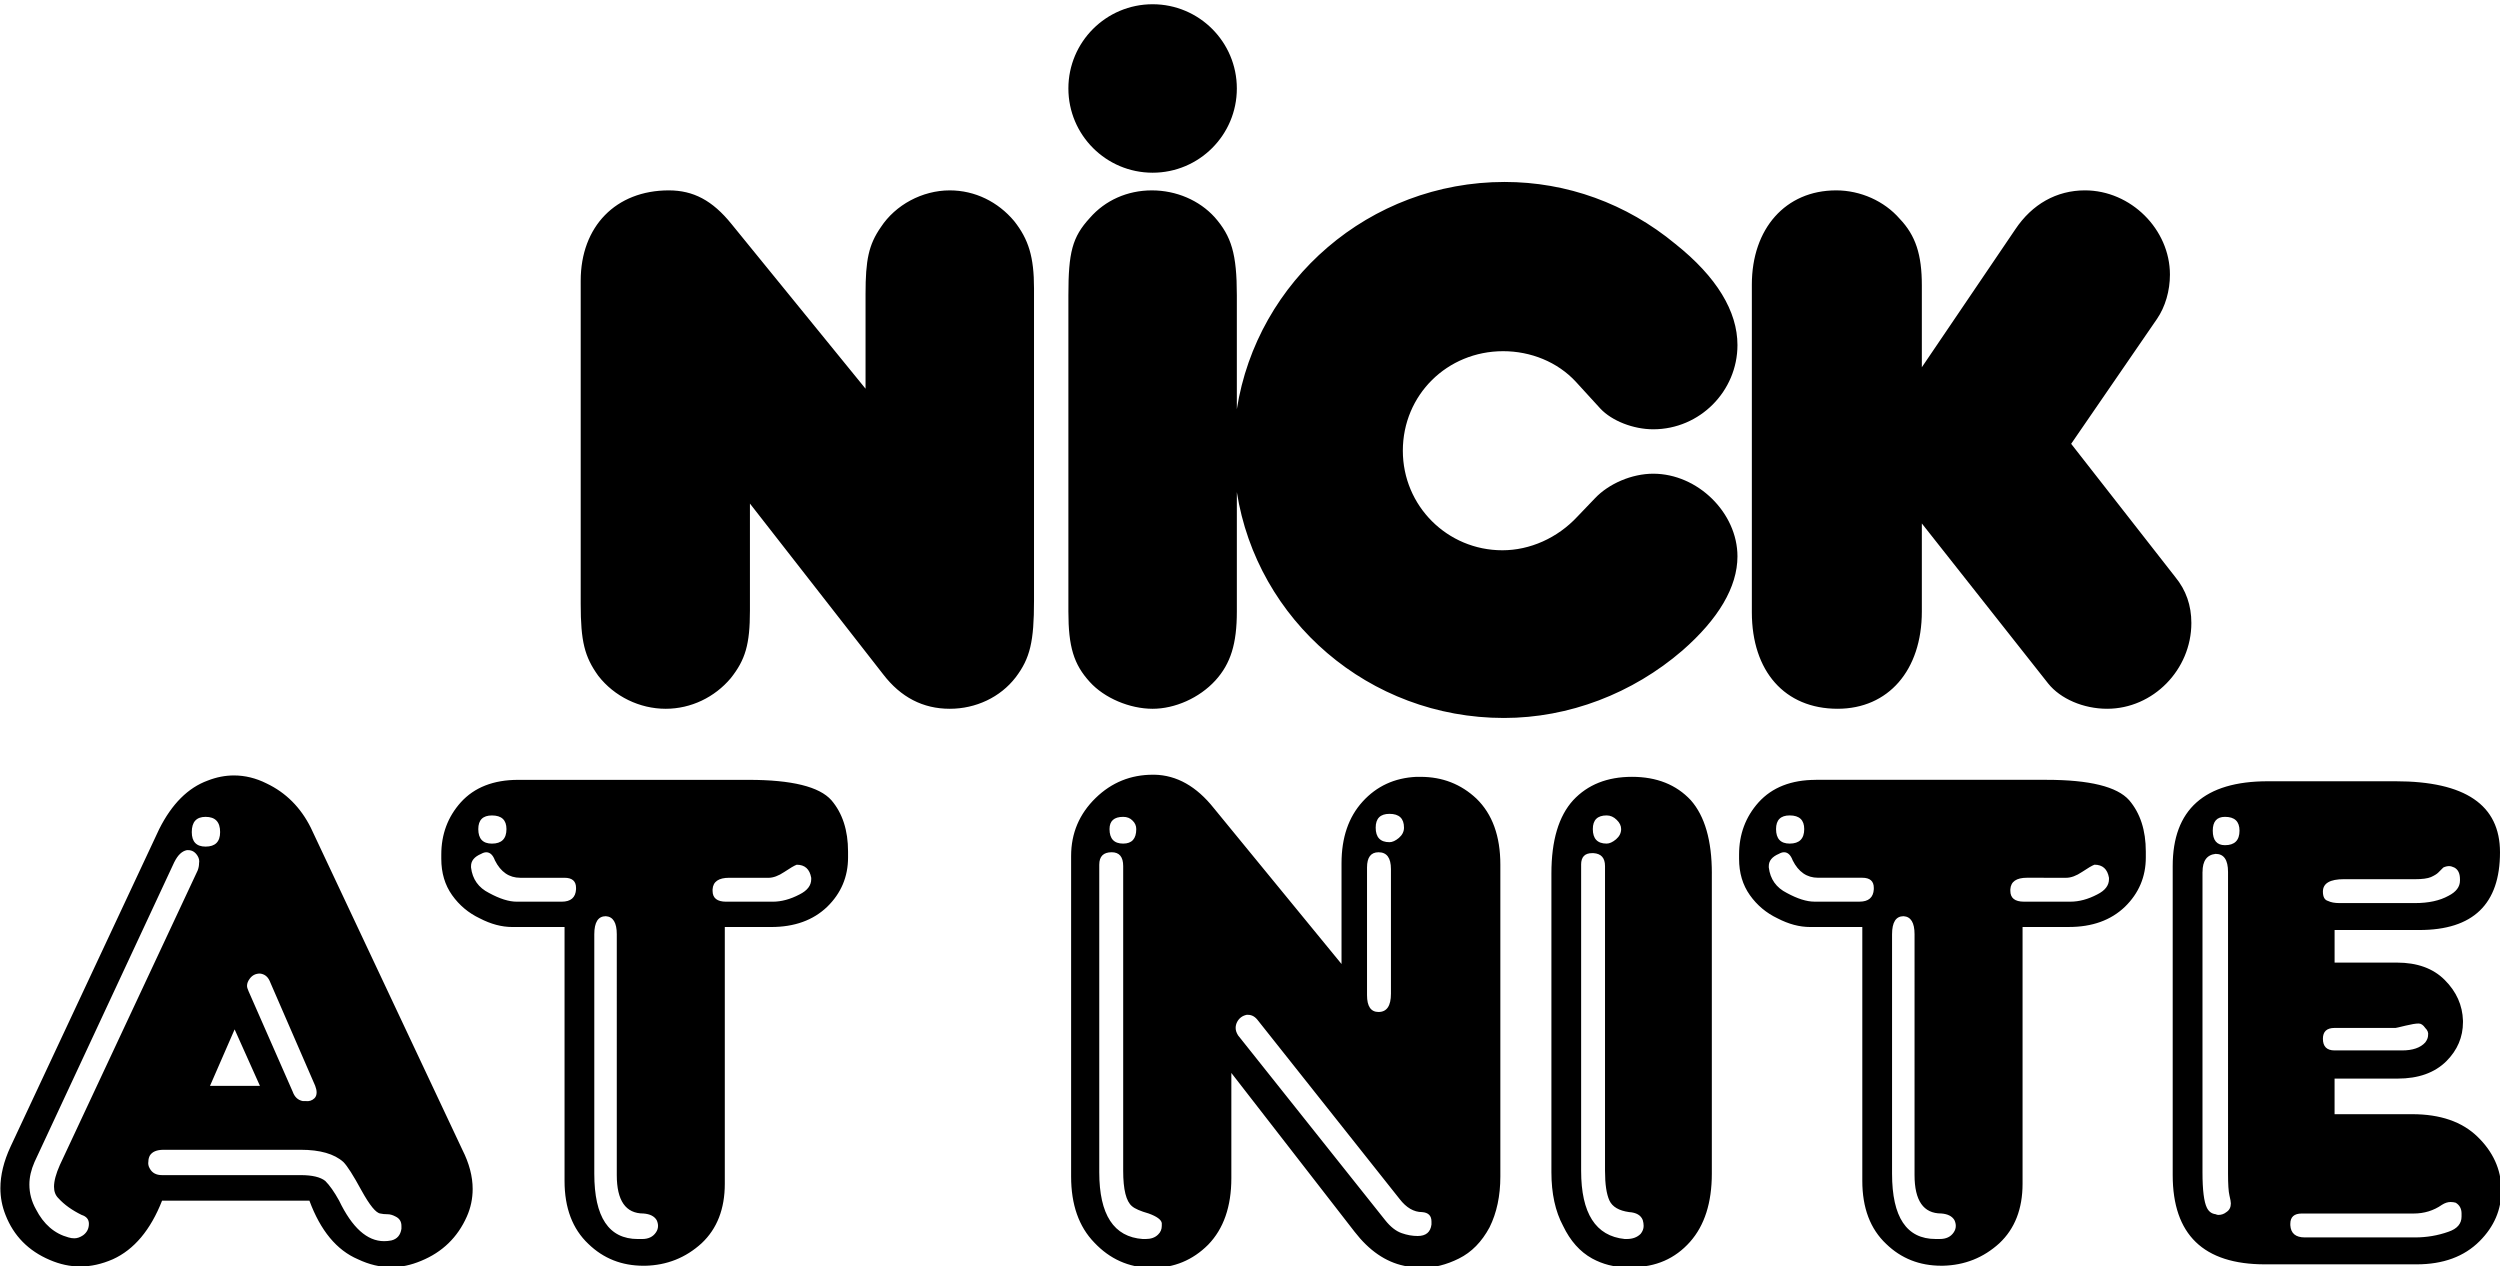
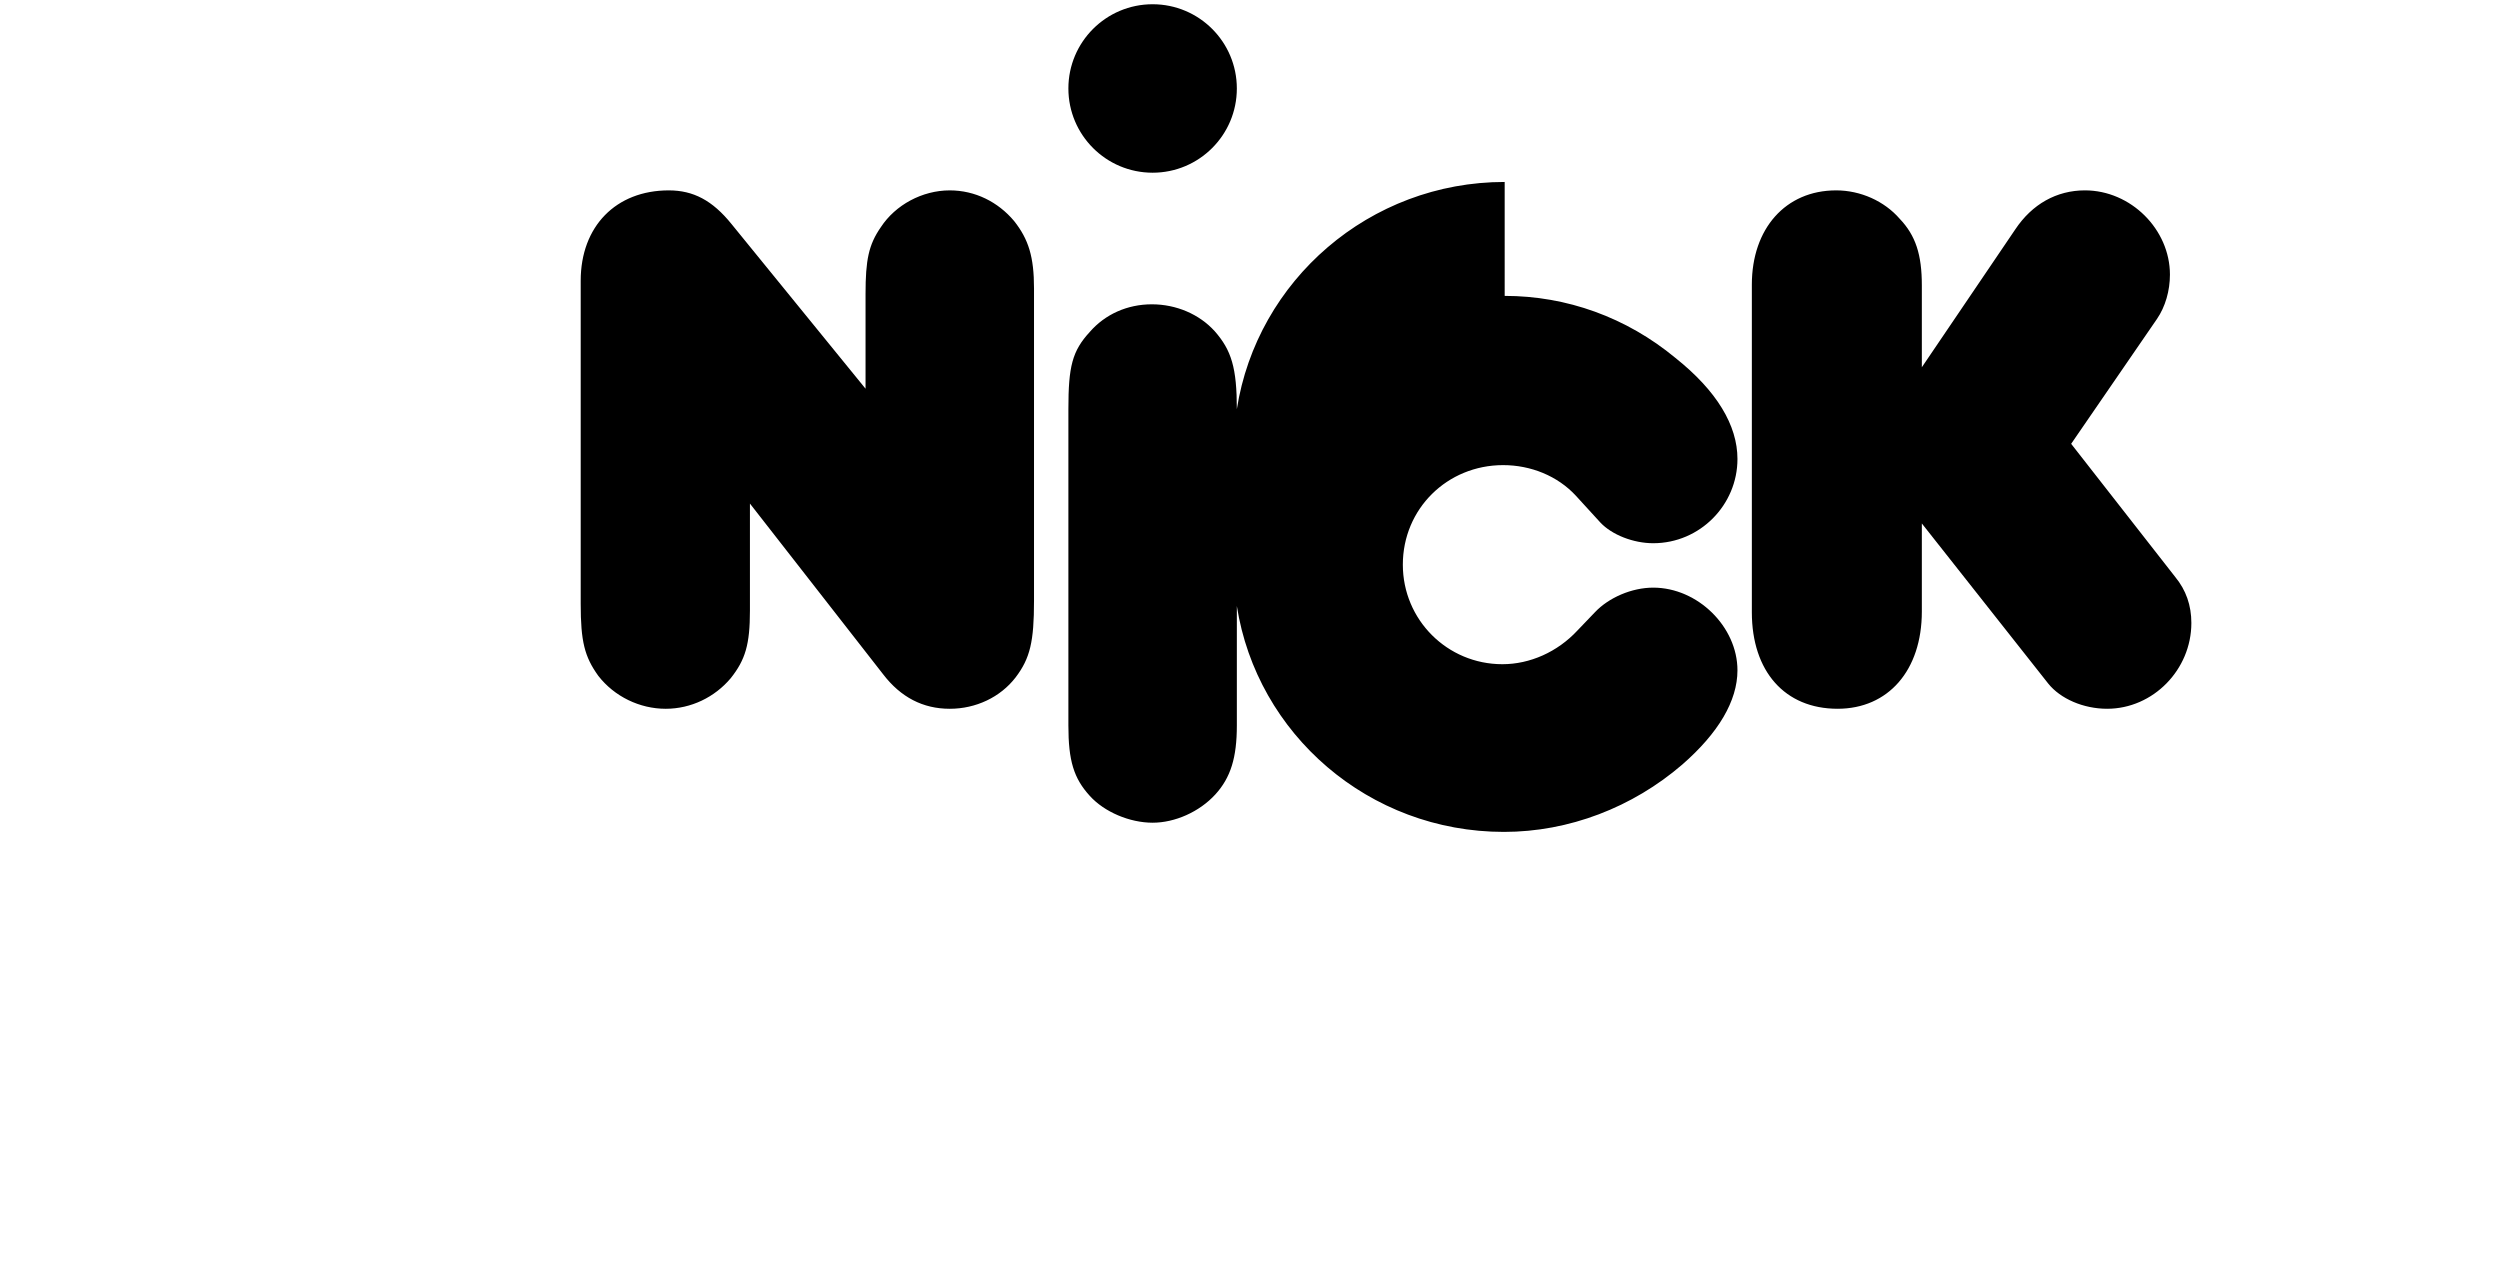
<svg xmlns="http://www.w3.org/2000/svg" xmlns:ns1="http://www.inkscape.org/namespaces/inkscape" xmlns:ns2="http://sodipodi.sourceforge.net/DTD/sodipodi-0.dtd" width="143.063mm" height="72.475mm" viewBox="0 0 143.063 72.475" version="1.1" id="svg1684" ns1:version="1.0.2-2 (e86c870879, 2021-01-15)" ns2:docname="Nick_at_Nite_1984_Prototype.svg">
  <defs id="defs1678" />
  <ns2:namedview id="base" pagecolor="#ffffff" bordercolor="#666666" borderopacity="1.0" ns1:pageopacity="0.0" ns1:pageshadow="2" ns1:zoom="0.95878136" ns1:cx="295.67759" ns1:cy="137.84671" ns1:document-units="mm" ns1:current-layer="layer1" ns1:document-rotation="0" showgrid="false" ns1:window-width="1366" ns1:window-height="705" ns1:window-x="-8" ns1:window-y="-8" ns1:window-maximized="1" showguides="true" ns1:snap-smooth-nodes="false" ns1:guide-bbox="true" />
  <g ns1:label="Layer 1" ns1:groupmode="layer" id="layer1" style="display:inline" transform="translate(-32.956,-101.926)">
    <g id="g1819" transform="matrix(1.203,0,0,1.203,-21.159,-20.641)">
-       <path id="path1779" style="font-style:normal;font-variant:normal;font-weight:bold;font-stretch:normal;font-size:36.367px;line-height:1;font-family:'Frankfurter Std';-inkscape-font-specification:'Frankfurter Std Bold';text-decoration:none;text-decoration-line:none;text-decoration-color:#000000;letter-spacing:0px;word-spacing:0px;fill:#000000;stroke:none;stroke-width:31.042;paint-order:fill markers stroke" d="m 376.648,385.232 c -8.351,2.1e-4 -15.12,6.77 -15.119,15.121 2.1e-4,8.35 6.769,15.119 15.119,15.119 8.35,-2.1e-4 15.119,-6.769 15.119,-15.119 8.7e-4,-8.351 -6.768,-15.121 -15.119,-15.121 z m 63.197,31.9 c -24.256,0 -44.457,17.673 -48.078,40.795 v -20.451 c 0,-7.422 -0.962,-10.585 -3.986,-14.021 -2.749,-3.024 -6.873,-4.811 -11.271,-4.811 -4.398,0 -8.384,1.788 -11.133,4.949 -3.161,3.436 -3.848,6.186 -3.848,13.883 v 56.766 c 0,6.323 0.961,9.485 3.848,12.646 2.612,2.886 7.148,4.811 11.271,4.811 3.986,0 8.383,-1.925 11.27,-5.086 2.749,-3.024 3.85,-6.598 3.85,-12.371 v -21.441 c 3.605,22.992 23.69,40.547 47.941,40.547 11.683,0 23.091,-4.399 32.025,-12.096 6.46,-5.635 9.896,-11.408 9.896,-16.906 0,-7.835 -7.147,-14.844 -15.119,-14.844 -3.849,0 -7.973,1.787 -10.447,4.398 l -3.162,3.299 c -3.574,3.849 -8.521,6.047 -13.469,6.047 -9.896,0 -17.869,-7.971 -17.869,-17.867 0,-10.034 7.972,-17.869 18.006,-17.869 4.948,0 9.76,1.924 13.059,5.498 l 4.398,4.811 c 2.062,2.199 5.911,3.711 9.484,3.711 8.384,0 15.119,-6.872 15.119,-15.119 0,-6.048 -3.712,-12.232 -11.135,-18.143 -8.797,-7.285 -19.517,-11.135 -30.65,-11.135 z m -150.051,1.512 c -9.484,0 -15.807,6.462 -15.807,16.221 v 58.004 c 0,6.735 0.688,9.484 3.162,12.92 2.886,3.711 7.422,5.91 12.096,5.91 4.536,0 8.795,-2.062 11.682,-5.498 2.612,-3.299 3.438,-6.048 3.438,-12.096 v -19.244 l 23.916,30.652 c 3.161,4.123 7.146,6.186 11.957,6.186 4.673,0 9.073,-2.063 11.822,-5.637 2.612,-3.436 3.299,-6.459 3.299,-13.744 v -56.08 c 0,-5.635 -0.963,-8.797 -3.574,-12.096 -2.886,-3.436 -7.011,-5.498 -11.547,-5.498 -4.948,0 -9.758,2.612 -12.369,6.598 -2.199,3.161 -2.75,5.911 -2.75,11.959 v 17.043 l -24.053,-29.551 c -3.436,-4.261 -6.873,-6.049 -11.271,-6.049 z m 209.539,0 c -9.072,0 -15.119,6.872 -15.119,16.906 v 58.83 c 0,10.584 5.909,17.318 15.393,17.318 9.072,0 15.121,-6.873 15.121,-17.457 v -15.807 l 22.678,28.727 c 2.199,2.749 6.323,4.537 10.584,4.537 8.247,0 15.119,-7.01 15.119,-15.395 0,-3.161 -0.961,-5.911 -2.885,-8.248 l -18.693,-23.916 15.395,-22.404 c 1.512,-2.199 2.336,-5.084 2.336,-7.971 0,-8.11 -7.011,-15.121 -15.258,-15.121 -5.086,0 -9.484,2.474 -12.508,7.01 l -16.768,24.742 v -14.707 c 0,-5.498 -1.1,-8.935 -3.986,-11.959 -2.749,-3.161 -7.01,-5.086 -11.408,-5.086 z" transform="scale(0.265)" ns2:nodetypes="cccccccccccccccccccccccccccccccccccccccccccccccccccccccccccccccccccccccc" />
-       <path id="path1797" style="font-style:normal;font-variant:normal;font-weight:bold;font-stretch:normal;font-size:36.367px;line-height:1;font-family:Frankfurt;-inkscape-font-specification:'Frankfurt Bold';text-decoration:none;text-decoration-line:none;text-decoration-color:#000000;letter-spacing:0px;word-spacing:0px;fill:#000000;stroke:none;stroke-width:7.792;paint-order:fill markers stroke" d="m 152.862,139.048 h 6.073 c 3.313,0 4.97,1.126 4.97,3.378 0,2.465 -1.278,3.698 -3.833,3.698 h -4.035 v 1.55 h 2.965 c 0.966,0 1.724,0.275 2.274,0.826 0.556,0.556 0.845,1.202 0.868,1.937 v 0.067 c 0,0.713 -0.264,1.334 -0.792,1.862 -0.556,0.55 -1.328,0.826 -2.317,0.826 h -2.999 v 1.693 h 3.69 c 1.337,0 2.373,0.357 3.108,1.07 0.736,0.713 1.115,1.542 1.137,2.485 v 0.067 c 0,0.921 -0.345,1.727 -1.036,2.418 -0.736,0.736 -1.735,1.103 -2.999,1.103 h -7.211 c -2.926,0 -4.389,-1.415 -4.389,-4.245 V 143.083 c 0,-2.69 1.508,-4.035 4.523,-4.035 z m 1.617,20.562 c -0.365,0 -0.548,0.163 -0.548,0.489 v 0.067 c 0.022,0.387 0.253,0.581 0.691,0.581 h 5.239 c 0.556,0 1.087,-0.09 1.592,-0.27 0.416,-0.14 0.623,-0.382 0.623,-0.724 v -0.143 c 0,-0.23 -0.093,-0.402 -0.278,-0.514 -0.073,-0.022 -0.154,-0.034 -0.244,-0.034 -0.135,0 -0.272,0.045 -0.413,0.135 -0.393,0.275 -0.842,0.413 -1.348,0.413 z m 1.558,-8.828 c -0.371,0 -0.556,0.171 -0.556,0.514 0,0.371 0.185,0.556 0.556,0.556 h 3.209 c 0.505,0 0.873,-0.126 1.103,-0.379 0.09,-0.118 0.135,-0.233 0.135,-0.345 0.022,-0.118 -0.022,-0.233 -0.135,-0.345 -0.096,-0.14 -0.199,-0.211 -0.312,-0.211 -0.14,0 -0.348,0.034 -0.623,0.101 -0.298,0.073 -0.458,0.11 -0.48,0.11 z m 0.446,-7.076 c -0.668,0 -1.002,0.197 -1.002,0.59 0,0.253 0.081,0.402 0.244,0.446 0.135,0.067 0.317,0.101 0.548,0.101 h 3.588 c 0.646,0 1.176,-0.115 1.592,-0.345 0.365,-0.185 0.548,-0.427 0.548,-0.724 v -0.067 c 0,-0.275 -0.09,-0.46 -0.27,-0.556 -0.096,-0.045 -0.177,-0.067 -0.244,-0.067 -0.09,0 -0.183,0.022 -0.278,0.067 -0.09,0.096 -0.171,0.177 -0.244,0.244 -0.067,0.067 -0.183,0.138 -0.345,0.211 -0.157,0.067 -0.41,0.101 -0.758,0.101 z m -6.73,-0.345 v 14.286 c 0,0.848 0.07,1.412 0.211,1.693 0.09,0.18 0.227,0.281 0.413,0.303 0.045,0.022 0.09,0.034 0.135,0.034 0.14,0 0.267,-0.045 0.379,-0.135 0.14,-0.09 0.211,-0.227 0.211,-0.413 0,-0.067 -0.022,-0.194 -0.067,-0.379 -0.045,-0.185 -0.067,-0.531 -0.067,-1.036 V 143.361 c 0,-0.573 -0.197,-0.859 -0.59,-0.859 -0.416,0.045 -0.623,0.331 -0.623,0.859 z m 1.07,-2.62 c -0.387,0 -0.581,0.219 -0.581,0.657 0,0.46 0.194,0.691 0.581,0.691 0.46,0 0.691,-0.23 0.691,-0.691 0,-0.438 -0.23,-0.657 -0.691,-0.657 z m -19.459,-1.761 h 10.765 0.202 c 2.05,0 3.361,0.323 3.934,0.969 0.528,0.618 0.792,1.432 0.792,2.443 v 0.278 c 0,0.921 -0.331,1.704 -0.994,2.35 -0.668,0.64 -1.556,0.96 -2.662,0.96 h -2.207 v 12.214 c 0,1.196 -0.368,2.14 -1.103,2.83 -0.758,0.691 -1.654,1.047 -2.687,1.07 h -0.076 c -1.033,0 -1.907,-0.345 -2.62,-1.036 -0.758,-0.713 -1.137,-1.713 -1.137,-2.999 V 145.981 H 131.087 c -0.505,0 -1.022,-0.138 -1.55,-0.413 -0.533,-0.253 -0.972,-0.621 -1.314,-1.103 -0.343,-0.483 -0.514,-1.059 -0.514,-1.727 v -0.202 c 0,-0.966 0.309,-1.794 0.927,-2.485 0.646,-0.713 1.556,-1.07 2.729,-1.07 z m 10.041,4.658 c -0.505,0 -0.769,0.183 -0.792,0.548 v 0.076 c 0,0.343 0.216,0.514 0.649,0.514 h 2.207 c 0.416,0 0.842,-0.115 1.28,-0.345 0.371,-0.185 0.556,-0.427 0.556,-0.724 v -0.067 c -0.073,-0.416 -0.303,-0.623 -0.691,-0.623 -0.118,0.045 -0.314,0.16 -0.59,0.345 -0.275,0.185 -0.528,0.278 -0.758,0.278 z m -9.94,0 c -0.528,0 -0.929,-0.275 -1.205,-0.826 -0.096,-0.258 -0.233,-0.387 -0.413,-0.387 -0.073,0 -0.154,0.025 -0.244,0.076 -0.32,0.135 -0.48,0.329 -0.48,0.581 v 0.067 c 0.067,0.556 0.354,0.96 0.859,1.213 0.505,0.275 0.943,0.413 1.314,0.413 h 2.14 c 0.432,0 0.66,-0.197 0.682,-0.59 v -0.067 c 0,-0.32 -0.183,-0.48 -0.548,-0.48 z m 3.521,2.687 v 11.389 c 0,2.072 0.691,3.108 2.072,3.108 h 0.202 c 0.298,0 0.517,-0.104 0.657,-0.312 0.067,-0.096 0.101,-0.199 0.101,-0.312 0,-0.09 -0.022,-0.183 -0.067,-0.278 -0.112,-0.185 -0.32,-0.289 -0.623,-0.312 -0.848,0 -1.272,-0.609 -1.272,-1.828 V 146.326 c 0,-0.55 -0.174,-0.837 -0.522,-0.859 -0.365,0 -0.548,0.286 -0.548,0.859 z m -4.869,-5.652 c -0.432,0 -0.649,0.216 -0.649,0.649 0,0.46 0.216,0.691 0.649,0.691 0.46,0 0.691,-0.23 0.691,-0.691 0,-0.432 -0.23,-0.649 -0.691,-0.649 z m -8.708,0 c -0.438,0 -0.657,0.216 -0.657,0.649 0,0.46 0.219,0.691 0.657,0.691 0.135,0 0.284,-0.067 0.446,-0.202 0.163,-0.14 0.244,-0.303 0.244,-0.489 0,-0.157 -0.07,-0.303 -0.211,-0.438 -0.14,-0.14 -0.3,-0.211 -0.48,-0.211 z m -1.213,2.342 v 14.564 c 0,2.022 0.691,3.103 2.072,3.243 h 0.101 c 0.275,0 0.494,-0.081 0.657,-0.244 0.096,-0.118 0.143,-0.244 0.143,-0.379 0,-0.09 -0.014,-0.183 -0.042,-0.278 -0.09,-0.23 -0.306,-0.357 -0.649,-0.379 -0.483,-0.067 -0.795,-0.25 -0.935,-0.548 -0.14,-0.303 -0.211,-0.775 -0.211,-1.415 v -14.497 c 0,-0.387 -0.183,-0.592 -0.548,-0.615 h -0.067 c -0.348,0 -0.522,0.183 -0.522,0.548 z m 6.217,0.413 v 14.286 c 0,1.381 -0.345,2.463 -1.036,3.243 -0.713,0.803 -1.634,1.205 -2.763,1.205 h -0.278 c -0.573,0 -1.112,-0.138 -1.617,-0.413 -0.578,-0.32 -1.039,-0.837 -1.381,-1.55 -0.371,-0.691 -0.556,-1.542 -0.556,-2.552 v -14.219 c 0,-1.561 0.345,-2.721 1.036,-3.479 0.691,-0.741 1.623,-1.112 2.797,-1.112 1.174,0 2.106,0.371 2.797,1.112 0.668,0.758 1.002,1.918 1.002,3.479 z m -17.615,4.313 v -4.793 c 0,-1.219 0.334,-2.196 1.002,-2.931 0.668,-0.736 1.519,-1.129 2.552,-1.179 h 0.211 c 1.033,0 1.918,0.345 2.653,1.036 0.758,0.736 1.137,1.783 1.137,3.142 v 14.834 c 0,0.921 -0.171,1.727 -0.514,2.418 -0.371,0.691 -0.856,1.185 -1.457,1.483 -0.595,0.298 -1.191,0.446 -1.786,0.446 -0.275,0 -0.55,-0.034 -0.826,-0.101 -0.876,-0.185 -1.659,-0.724 -2.35,-1.617 l -5.863,-7.556 v 5.004 c 0,1.353 -0.368,2.409 -1.103,3.167 -0.736,0.736 -1.623,1.103 -2.662,1.103 h -0.067 c -1.056,-0.022 -1.951,-0.424 -2.687,-1.205 -0.736,-0.758 -1.103,-1.805 -1.103,-3.142 v -15.247 c 0,-1.084 0.39,-2.005 1.171,-2.763 0.758,-0.736 1.665,-1.103 2.721,-1.103 h 0.076 c 1.056,0.022 1.996,0.553 2.822,1.592 z m -11.524,-4.726 v 14.632 c 0,2.022 0.691,3.08 2.072,3.176 h 0.135 c 0.253,0 0.449,-0.07 0.59,-0.211 0.118,-0.112 0.177,-0.25 0.177,-0.413 v -0.135 c -0.028,-0.163 -0.236,-0.314 -0.623,-0.455 -0.393,-0.112 -0.657,-0.227 -0.792,-0.345 -0.281,-0.23 -0.421,-0.792 -0.421,-1.685 v -14.497 c 0,-0.438 -0.183,-0.657 -0.548,-0.657 -0.393,0 -0.59,0.197 -0.59,0.59 z m 12.737,0.135 v 6.073 c 0,0.533 0.183,0.8 0.548,0.8 0.393,0 0.59,-0.289 0.59,-0.868 v -5.93 c 0,-0.533 -0.197,-0.8 -0.59,-0.8 -0.365,0 -0.548,0.241 -0.548,0.724 z m -6.141,7.977 7,8.794 c 0.253,0.32 0.517,0.528 0.792,0.623 0.253,0.09 0.505,0.135 0.758,0.135 0.393,0 0.612,-0.183 0.657,-0.548 v -0.143 c 0,-0.275 -0.149,-0.424 -0.446,-0.446 -0.393,0 -0.75,-0.208 -1.07,-0.623 l -6.73,-8.483 c -0.135,-0.185 -0.295,-0.278 -0.48,-0.278 h -0.067 c -0.208,0.045 -0.359,0.16 -0.455,0.345 -0.045,0.09 -0.067,0.183 -0.067,0.278 0,0.112 0.036,0.227 0.11,0.345 z m -5.459,-10.386 c -0.432,0 -0.649,0.194 -0.649,0.581 0,0.46 0.216,0.691 0.649,0.691 0.416,0 0.623,-0.23 0.623,-0.691 0,-0.157 -0.059,-0.292 -0.177,-0.404 -0.112,-0.118 -0.261,-0.177 -0.446,-0.177 z m 12.669,-0.143 c -0.438,0 -0.657,0.219 -0.657,0.657 0,0.46 0.219,0.691 0.657,0.691 0.135,0 0.284,-0.067 0.446,-0.202 0.163,-0.14 0.244,-0.303 0.244,-0.489 0,-0.438 -0.23,-0.657 -0.691,-0.657 z m -41.449,-1.617 h 10.765 0.202 c 2.05,0 3.361,0.323 3.934,0.969 0.528,0.618 0.792,1.432 0.792,2.443 v 0.278 c 0,0.921 -0.331,1.704 -0.994,2.35 -0.668,0.64 -1.556,0.96 -2.662,0.96 h -2.207 v 12.214 c 0,1.196 -0.368,2.14 -1.103,2.83 -0.758,0.691 -1.654,1.047 -2.687,1.07 h -0.076 c -1.033,0 -1.907,-0.345 -2.62,-1.036 -0.758,-0.713 -1.137,-1.713 -1.137,-2.999 v -12.079 h -2.485 c -0.505,0 -1.022,-0.138 -1.55,-0.413 -0.533,-0.253 -0.972,-0.621 -1.314,-1.103 -0.343,-0.483 -0.514,-1.059 -0.514,-1.727 v -0.202 c 0,-0.966 0.309,-1.794 0.927,-2.485 0.646,-0.713 1.556,-1.07 2.729,-1.07 z m 10.041,4.658 c -0.505,0 -0.769,0.183 -0.792,0.548 v 0.076 c 0,0.343 0.216,0.514 0.649,0.514 h 2.207 c 0.416,0 0.842,-0.115 1.28,-0.345 0.371,-0.185 0.556,-0.427 0.556,-0.724 v -0.067 c -0.073,-0.416 -0.303,-0.623 -0.691,-0.623 -0.118,0.045 -0.314,0.16 -0.59,0.345 -0.275,0.185 -0.528,0.278 -0.758,0.278 z m -9.94,0 c -0.528,0 -0.929,-0.275 -1.205,-0.826 -0.095,-0.258 -0.233,-0.387 -0.413,-0.387 -0.073,0 -0.154,0.025 -0.244,0.076 -0.32,0.135 -0.48,0.329 -0.48,0.581 v 0.067 c 0.067,0.556 0.354,0.96 0.859,1.213 0.505,0.275 0.943,0.413 1.314,0.413 h 2.14 c 0.432,0 0.66,-0.197 0.682,-0.59 v -0.067 c 0,-0.32 -0.183,-0.48 -0.548,-0.48 z m 3.521,2.687 v 11.389 c 0,2.072 0.691,3.108 2.072,3.108 h 0.202 c 0.298,0 0.517,-0.104 0.657,-0.312 0.067,-0.096 0.101,-0.199 0.101,-0.312 0,-0.09 -0.022,-0.183 -0.067,-0.278 -0.112,-0.185 -0.32,-0.289 -0.623,-0.312 -0.848,0 -1.272,-0.609 -1.272,-1.828 V 146.326 c 0,-0.55 -0.174,-0.837 -0.522,-0.859 -0.365,0 -0.548,0.286 -0.548,0.859 z m -4.869,-5.652 c -0.432,0 -0.649,0.216 -0.649,0.649 0,0.46 0.216,0.691 0.649,0.691 0.46,0 0.691,-0.23 0.691,-0.691 0,-0.432 -0.23,-0.649 -0.691,-0.649 z m -15.828,0.649 c 0.601,-1.196 1.37,-1.966 2.308,-2.308 0.416,-0.163 0.831,-0.244 1.247,-0.244 0.528,0 1.045,0.126 1.55,0.379 0.921,0.438 1.623,1.14 2.106,2.106 l 7.211,15.323 c 0.326,0.646 0.489,1.266 0.489,1.862 0,0.46 -0.093,0.899 -0.278,1.314 -0.438,0.988 -1.162,1.69 -2.173,2.106 -0.483,0.202 -0.955,0.303 -1.415,0.303 -0.528,0 -1.059,-0.126 -1.592,-0.379 -1.011,-0.432 -1.78,-1.362 -2.308,-2.788 h -7.008 c -0.55,1.398 -1.331,2.328 -2.342,2.788 -0.528,0.23 -1.045,0.345 -1.55,0.345 -0.483,0 -0.966,-0.104 -1.449,-0.312 -1.016,-0.432 -1.718,-1.146 -2.106,-2.14 -0.163,-0.41 -0.244,-0.834 -0.244,-1.272 0,-0.623 0.16,-1.28 0.48,-1.971 z m 3.588,9.527 -1.171,2.687 h 2.375 z m 0.657,-1.828 2.106,4.793 c 0.09,0.253 0.25,0.402 0.48,0.446 h 0.135 c 0.163,0.022 0.303,-0.022 0.421,-0.135 0.067,-0.067 0.101,-0.16 0.101,-0.278 0,-0.09 -0.022,-0.194 -0.067,-0.312 l -2.173,-5.004 c -0.095,-0.202 -0.247,-0.314 -0.455,-0.337 -0.202,0 -0.362,0.079 -0.48,0.236 -0.09,0.118 -0.135,0.233 -0.135,0.345 0,0.067 0.022,0.149 0.067,0.244 z m -4.035,7.556 c -0.326,0 -0.545,0.093 -0.657,0.278 -0.045,0.09 -0.067,0.18 -0.067,0.27 -0.022,0.118 -3e-6,0.233 0.067,0.345 0.112,0.208 0.306,0.312 0.581,0.312 h 6.596 c 0.55,0 0.941,0.093 1.171,0.278 0.208,0.208 0.427,0.519 0.657,0.935 0.618,1.286 1.331,1.929 2.14,1.929 0.112,0 0.227,-0.011 0.345,-0.034 0.275,-0.067 0.435,-0.253 0.48,-0.556 v -0.135 c 0,-0.208 -0.093,-0.357 -0.278,-0.446 -0.135,-0.073 -0.261,-0.11 -0.379,-0.11 -0.135,0 -0.25,-0.011 -0.345,-0.034 -0.208,-0.022 -0.508,-0.39 -0.901,-1.103 -0.387,-0.713 -0.674,-1.162 -0.859,-1.348 -0.432,-0.387 -1.109,-0.581 -2.03,-0.581 z m 0.514,-13.697 -6.655,14.278 c -0.163,0.371 -0.244,0.727 -0.244,1.07 0,0.416 0.104,0.809 0.312,1.179 0.365,0.713 0.882,1.16 1.55,1.339 0.09,0.028 0.183,0.042 0.278,0.042 0.135,0 0.272,-0.048 0.413,-0.143 0.185,-0.135 0.278,-0.317 0.278,-0.548 0,-0.208 -0.115,-0.348 -0.345,-0.421 -0.46,-0.225 -0.828,-0.489 -1.103,-0.792 -0.14,-0.135 -0.211,-0.317 -0.211,-0.548 0,-0.275 0.093,-0.621 0.278,-1.036 l 6.554,-14.008 c 0.045,-0.118 0.067,-0.233 0.067,-0.345 0.022,-0.118 -3e-6,-0.233 -0.067,-0.345 -0.112,-0.185 -0.261,-0.278 -0.446,-0.278 h -0.067 c -0.23,0.045 -0.427,0.23 -0.59,0.556 z m 1.483,-2.14 c -0.438,0 -0.657,0.241 -0.657,0.724 0,0.46 0.219,0.691 0.657,0.691 0.46,0 0.691,-0.23 0.691,-0.691 0,-0.483 -0.23,-0.724 -0.691,-0.724 z" ns2:nodetypes="ccccccccccccccccccccccccccccccccccccccccccccccccccccccccccccccccccccccccccccccccccccccccccccccccccccccccccccccccccccccccccccccccccccccccccccccccccccccccccccccccccccccccccccccccccccccccccccccccccccccccccccccccccccccccccccccccccccccccccccccccccccccccccccccccccccccccccccccccccccccccccccccccccccccccccccccccccccccccccccccccccccccccccccccccccccccccccccccccccccccccccccccccccccccccccccccccccccccccccccccccccc" />
+       <path id="path1779" style="font-style:normal;font-variant:normal;font-weight:bold;font-stretch:normal;font-size:36.367px;line-height:1;font-family:'Frankfurter Std';-inkscape-font-specification:'Frankfurter Std Bold';text-decoration:none;text-decoration-line:none;text-decoration-color:#000000;letter-spacing:0px;word-spacing:0px;fill:#000000;stroke:none;stroke-width:31.042;paint-order:fill markers stroke" d="m 376.648,385.232 c -8.351,2.1e-4 -15.12,6.77 -15.119,15.121 2.1e-4,8.35 6.769,15.119 15.119,15.119 8.35,-2.1e-4 15.119,-6.769 15.119,-15.119 8.7e-4,-8.351 -6.768,-15.121 -15.119,-15.121 z m 63.197,31.9 c -24.256,0 -44.457,17.673 -48.078,40.795 c 0,-7.422 -0.962,-10.585 -3.986,-14.021 -2.749,-3.024 -6.873,-4.811 -11.271,-4.811 -4.398,0 -8.384,1.788 -11.133,4.949 -3.161,3.436 -3.848,6.186 -3.848,13.883 v 56.766 c 0,6.323 0.961,9.485 3.848,12.646 2.612,2.886 7.148,4.811 11.271,4.811 3.986,0 8.383,-1.925 11.27,-5.086 2.749,-3.024 3.85,-6.598 3.85,-12.371 v -21.441 c 3.605,22.992 23.69,40.547 47.941,40.547 11.683,0 23.091,-4.399 32.025,-12.096 6.46,-5.635 9.896,-11.408 9.896,-16.906 0,-7.835 -7.147,-14.844 -15.119,-14.844 -3.849,0 -7.973,1.787 -10.447,4.398 l -3.162,3.299 c -3.574,3.849 -8.521,6.047 -13.469,6.047 -9.896,0 -17.869,-7.971 -17.869,-17.867 0,-10.034 7.972,-17.869 18.006,-17.869 4.948,0 9.76,1.924 13.059,5.498 l 4.398,4.811 c 2.062,2.199 5.911,3.711 9.484,3.711 8.384,0 15.119,-6.872 15.119,-15.119 0,-6.048 -3.712,-12.232 -11.135,-18.143 -8.797,-7.285 -19.517,-11.135 -30.65,-11.135 z m -150.051,1.512 c -9.484,0 -15.807,6.462 -15.807,16.221 v 58.004 c 0,6.735 0.688,9.484 3.162,12.92 2.886,3.711 7.422,5.91 12.096,5.91 4.536,0 8.795,-2.062 11.682,-5.498 2.612,-3.299 3.438,-6.048 3.438,-12.096 v -19.244 l 23.916,30.652 c 3.161,4.123 7.146,6.186 11.957,6.186 4.673,0 9.073,-2.063 11.822,-5.637 2.612,-3.436 3.299,-6.459 3.299,-13.744 v -56.08 c 0,-5.635 -0.963,-8.797 -3.574,-12.096 -2.886,-3.436 -7.011,-5.498 -11.547,-5.498 -4.948,0 -9.758,2.612 -12.369,6.598 -2.199,3.161 -2.75,5.911 -2.75,11.959 v 17.043 l -24.053,-29.551 c -3.436,-4.261 -6.873,-6.049 -11.271,-6.049 z m 209.539,0 c -9.072,0 -15.119,6.872 -15.119,16.906 v 58.83 c 0,10.584 5.909,17.318 15.393,17.318 9.072,0 15.121,-6.873 15.121,-17.457 v -15.807 l 22.678,28.727 c 2.199,2.749 6.323,4.537 10.584,4.537 8.247,0 15.119,-7.01 15.119,-15.395 0,-3.161 -0.961,-5.911 -2.885,-8.248 l -18.693,-23.916 15.395,-22.404 c 1.512,-2.199 2.336,-5.084 2.336,-7.971 0,-8.11 -7.011,-15.121 -15.258,-15.121 -5.086,0 -9.484,2.474 -12.508,7.01 l -16.768,24.742 v -14.707 c 0,-5.498 -1.1,-8.935 -3.986,-11.959 -2.749,-3.161 -7.01,-5.086 -11.408,-5.086 z" transform="scale(0.265)" ns2:nodetypes="cccccccccccccccccccccccccccccccccccccccccccccccccccccccccccccccccccccccc" />
    </g>
  </g>
</svg>